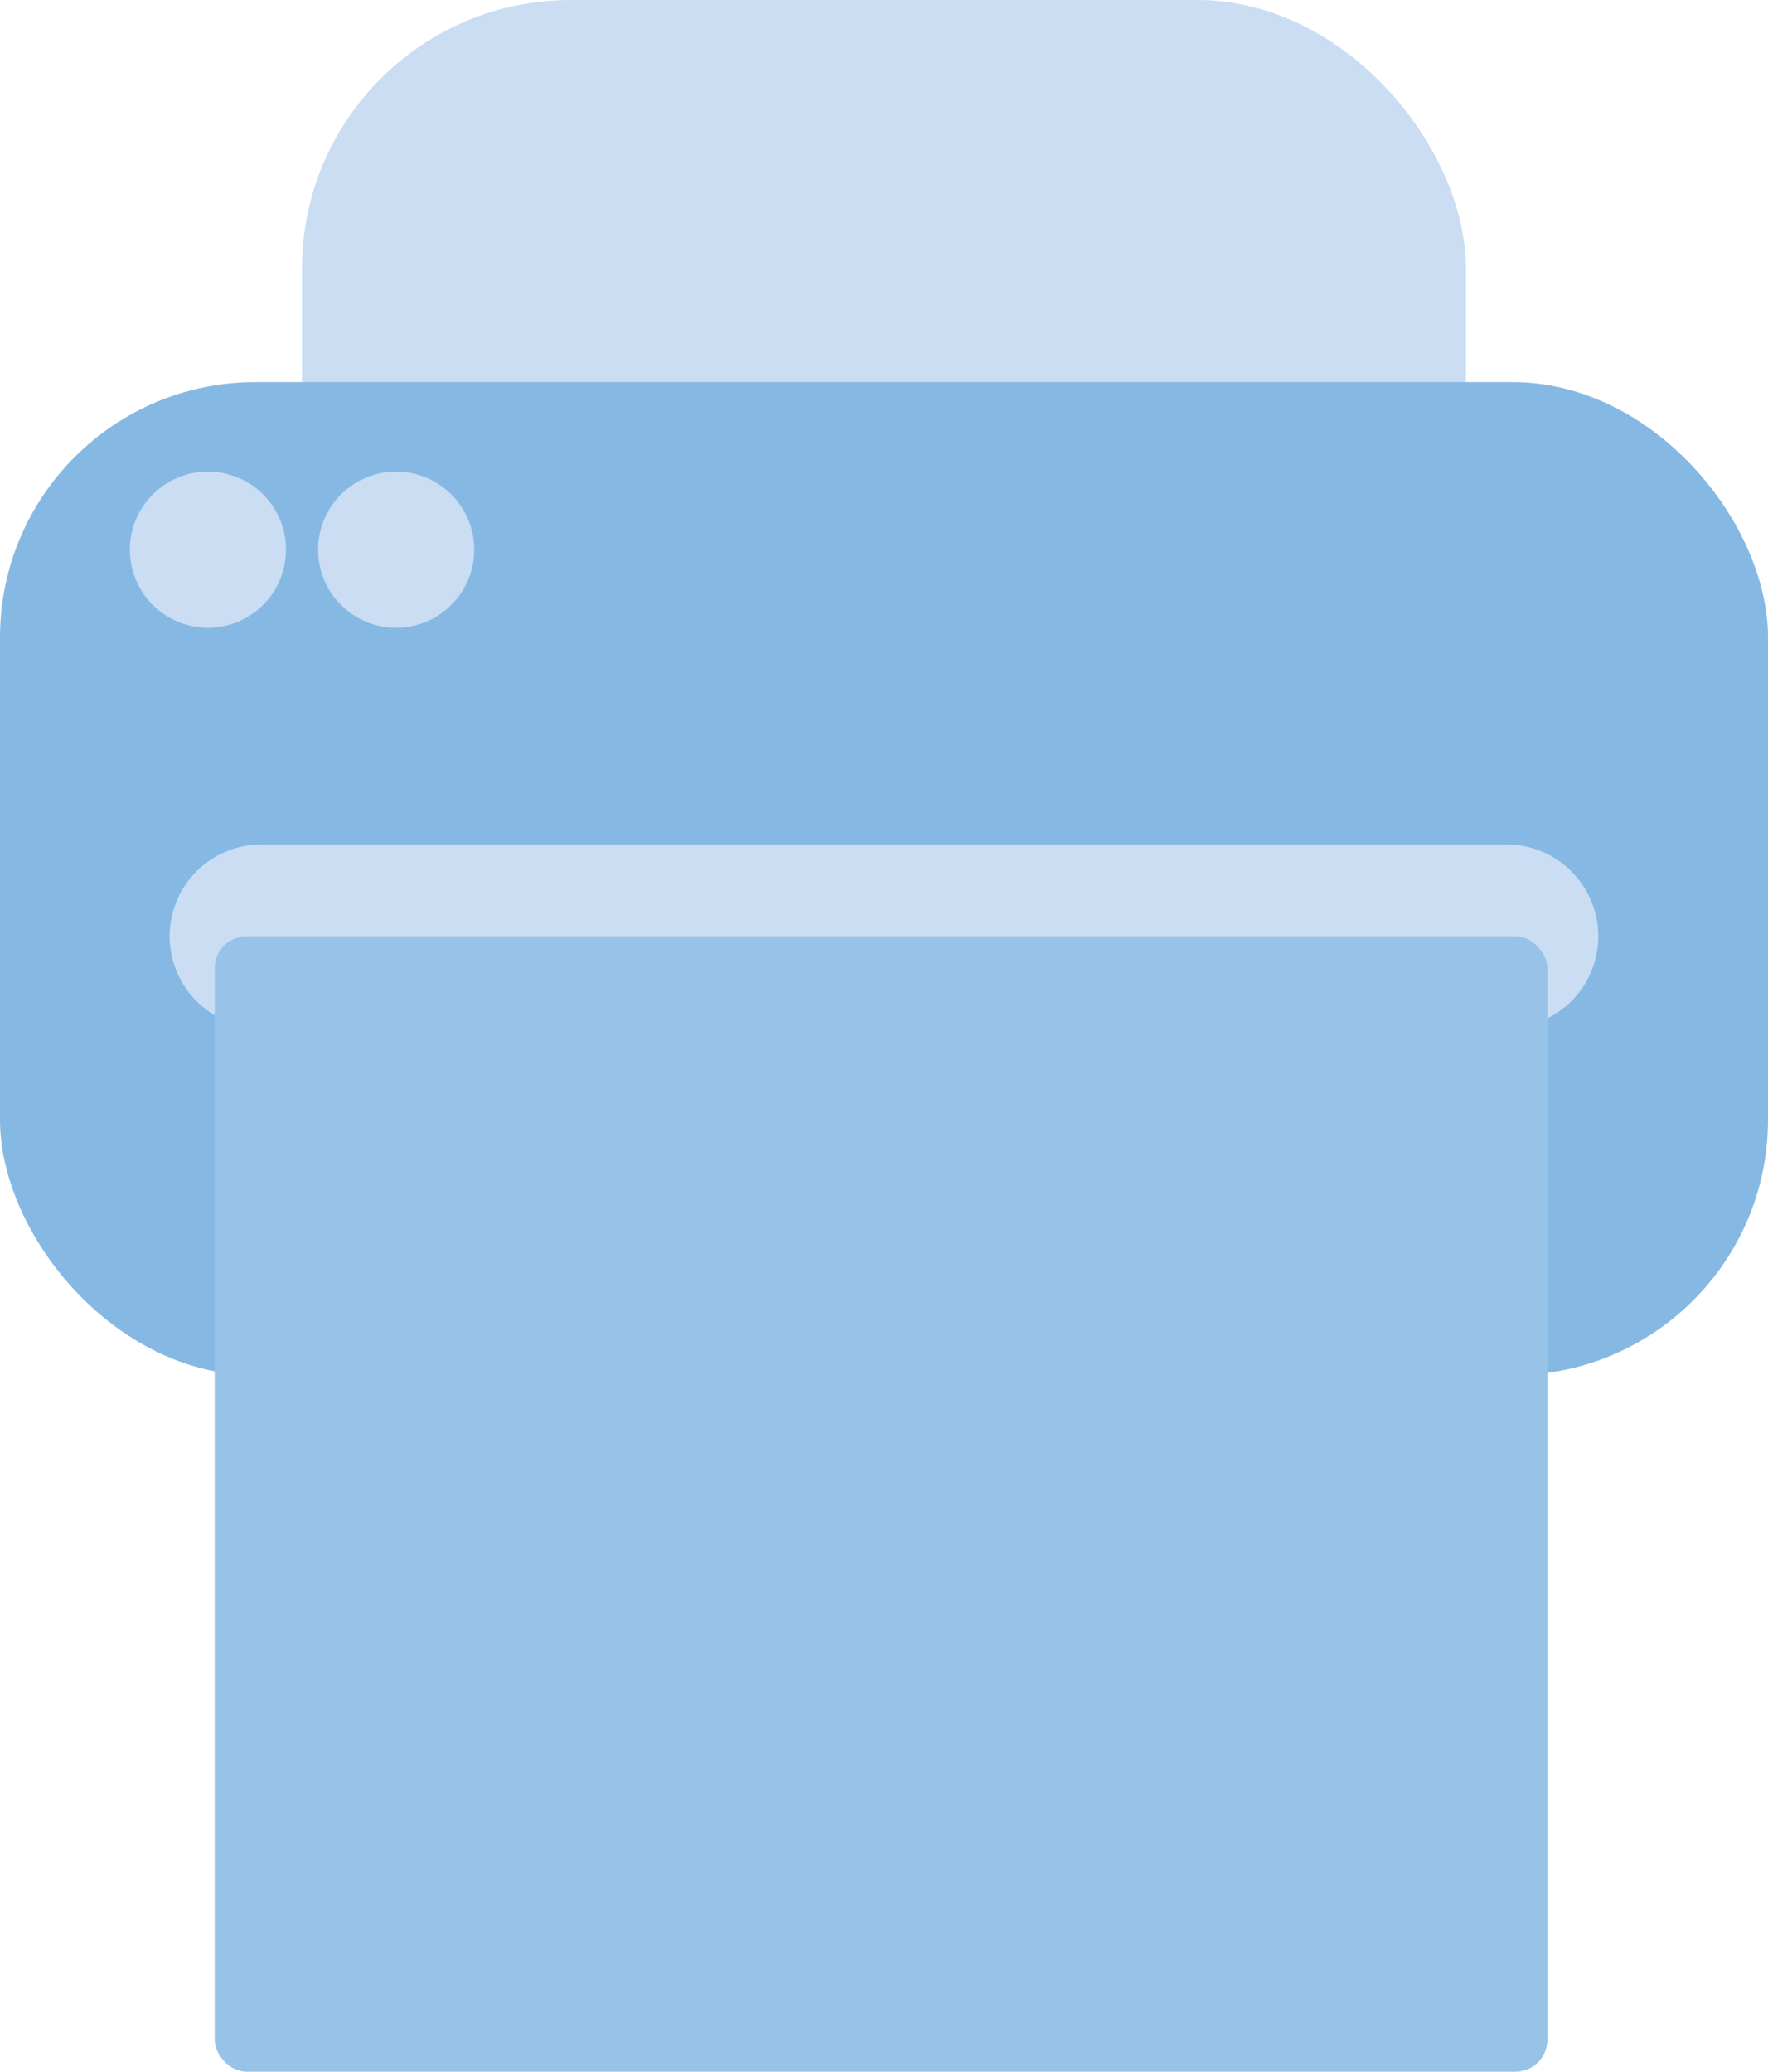
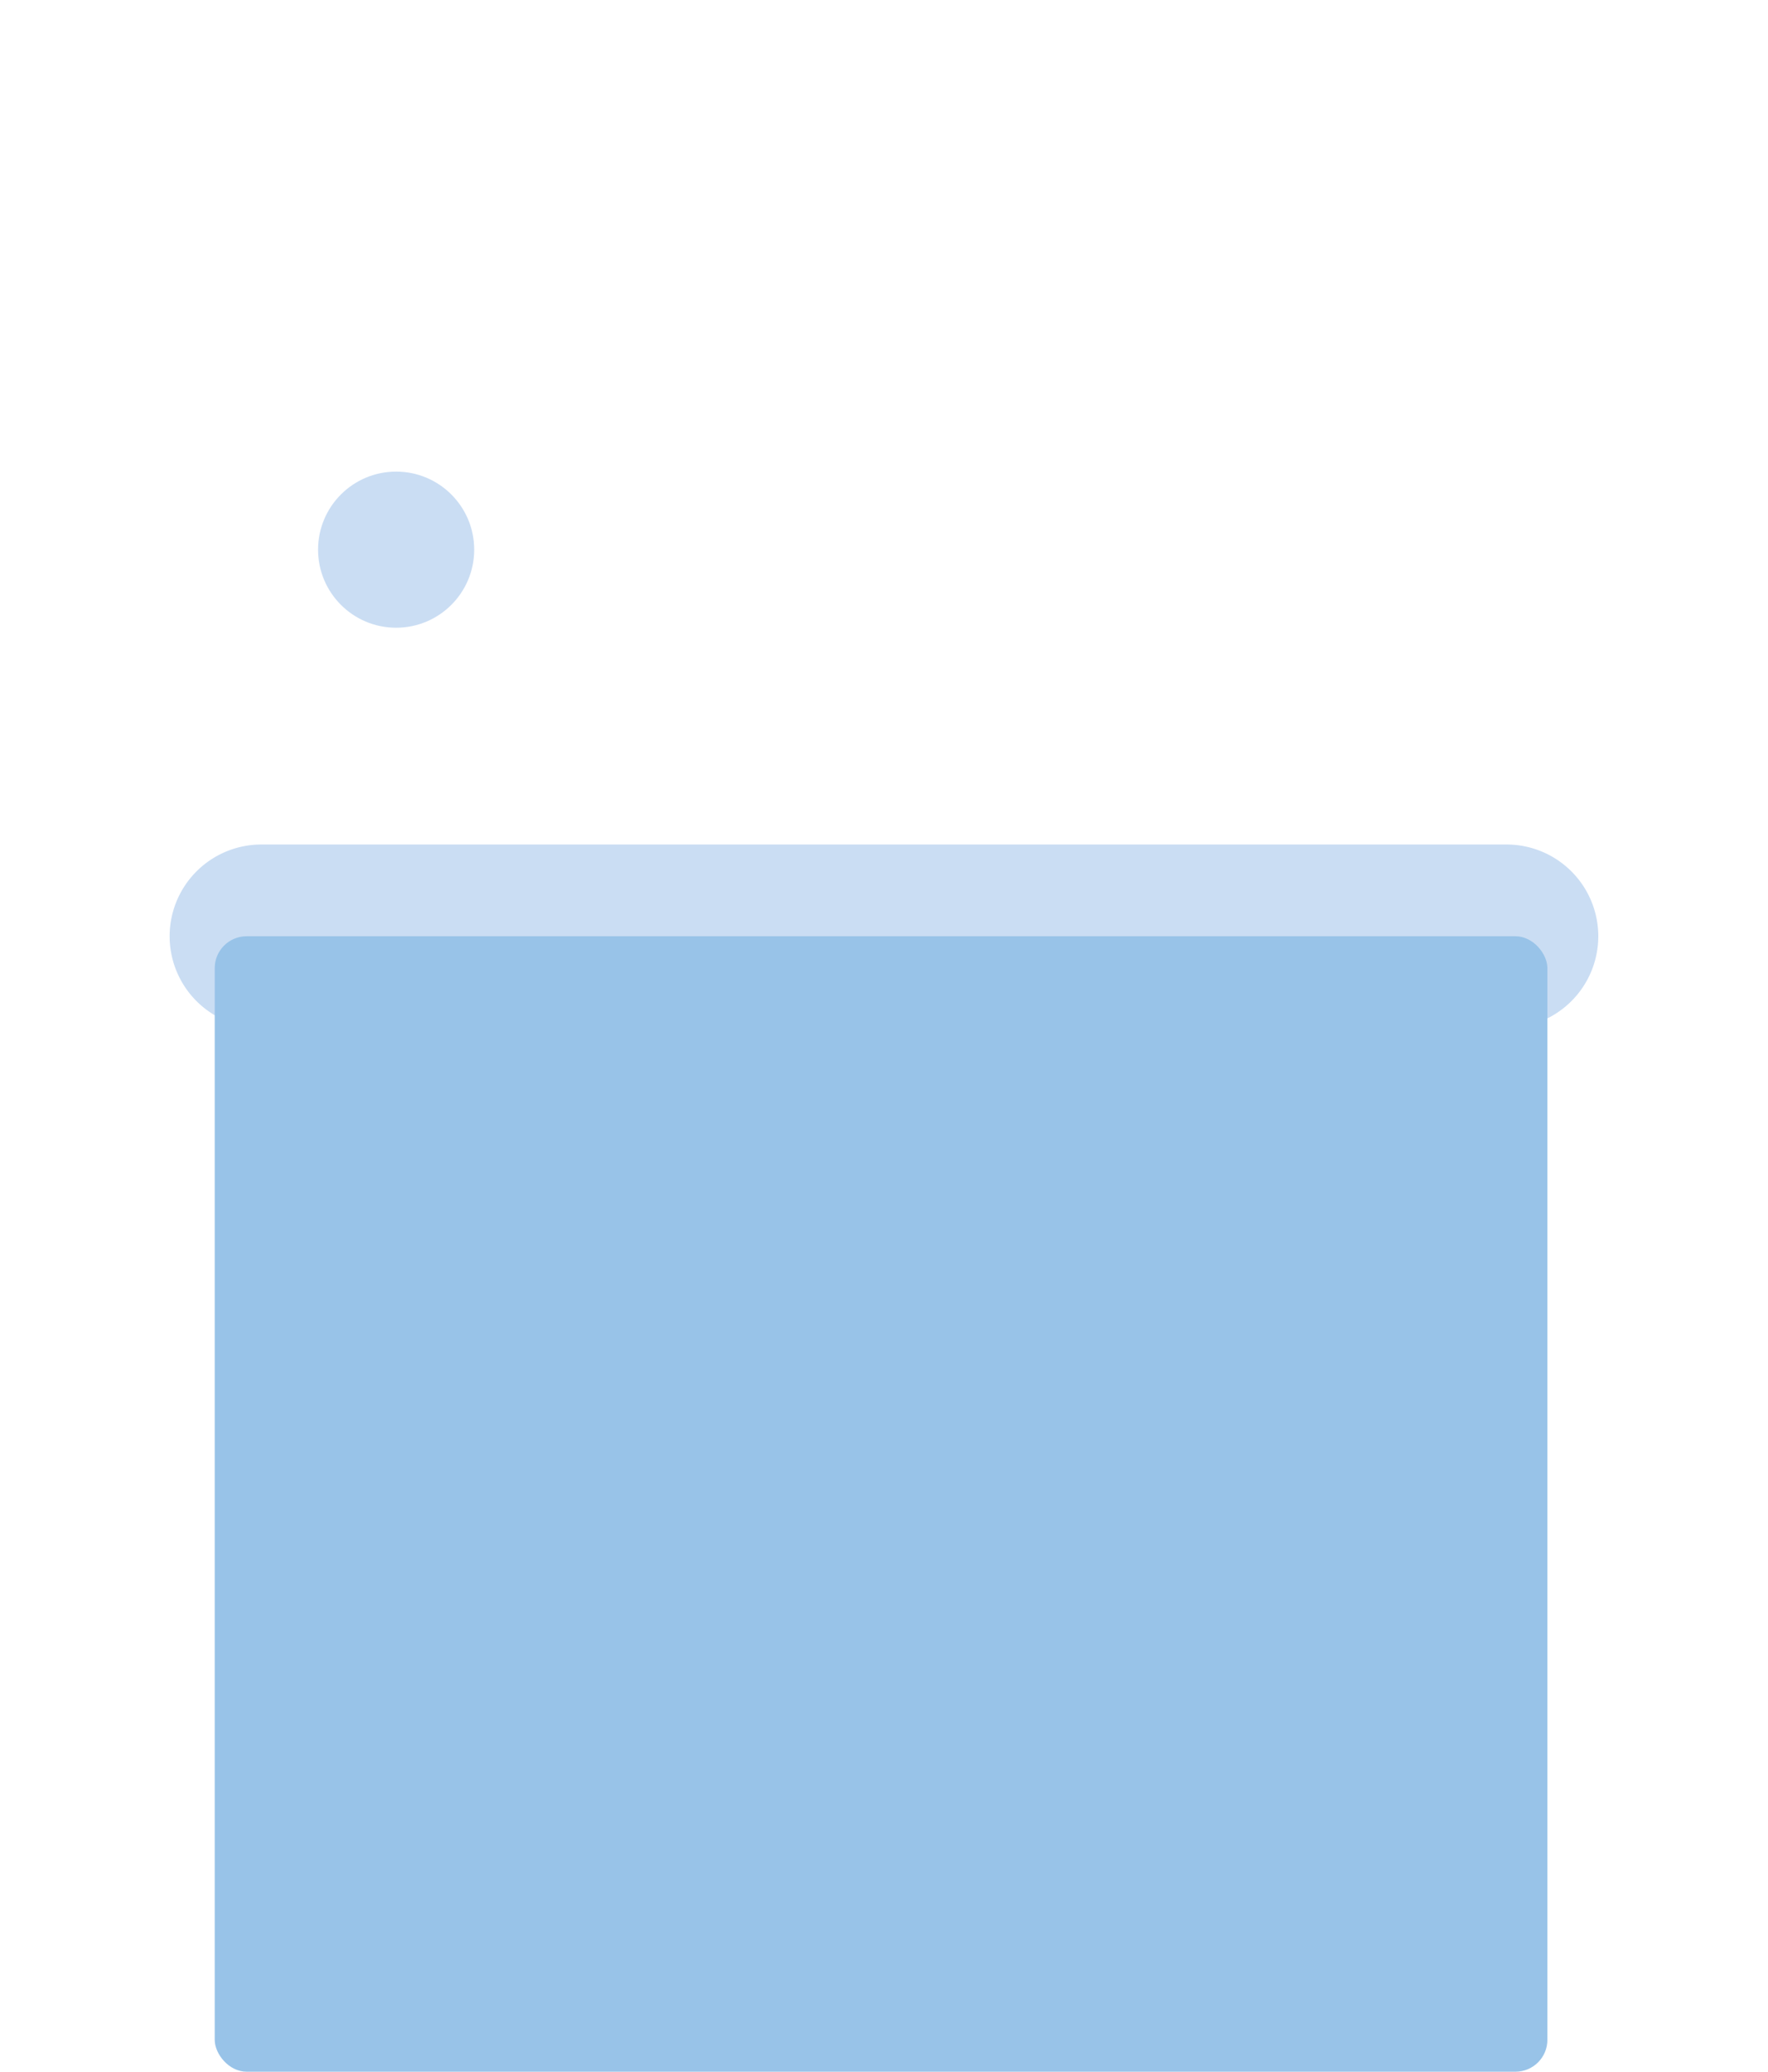
<svg xmlns="http://www.w3.org/2000/svg" width="21.334" height="25" viewBox="0 0 21.334 25">
  <g id="contact-icon-fax" transform="translate(10.667 12.5)">
    <g id="Group_1150" data-name="Group 1150" transform="translate(-10.667 -12.5)">
-       <rect id="Rectangle_190" data-name="Rectangle 190" width="14.045" height="9.222" rx="3.241" transform="translate(3.644)" fill="#caddf3" />
-       <rect id="Rectangle_191" data-name="Rectangle 191" width="21.334" height="11.984" rx="3.082" transform="translate(0 4.611)" fill="#85b9e4" />
      <ellipse id="Ellipse_30" data-name="Ellipse 30" cx="0.942" cy="0.942" rx="0.942" ry="0.942" transform="translate(3.838 5.691)" fill="#caddf3" />
-       <ellipse id="Ellipse_31" data-name="Ellipse 31" cx="0.942" cy="0.942" rx="0.942" ry="0.942" transform="translate(1.567 5.691)" fill="#caddf3" />
-       <path id="Path_1105" data-name="Path 1105" d="M76.437,375.01H91.462a1.107,1.107,0,0,1,1.107,1.107h0a1.107,1.107,0,0,1-1.107,1.107H76.437a1.107,1.107,0,0,1-1.107-1.107h0A1.107,1.107,0,0,1,76.437,375.01Z" transform="translate(-73.283 -364.819)" fill="#caddf3" />
+       <path id="Path_1105" data-name="Path 1105" d="M76.437,375.01H91.462a1.107,1.107,0,0,1,1.107,1.107a1.107,1.107,0,0,1-1.107,1.107H76.437a1.107,1.107,0,0,1-1.107-1.107h0A1.107,1.107,0,0,1,76.437,375.01Z" transform="translate(-73.283 -364.819)" fill="#caddf3" />
      <rect id="Rectangle_192" data-name="Rectangle 192" width="16.081" height="13.702" rx="0.385" transform="translate(2.591 11.298)" fill="#98c3e8" />
    </g>
  </g>
</svg>